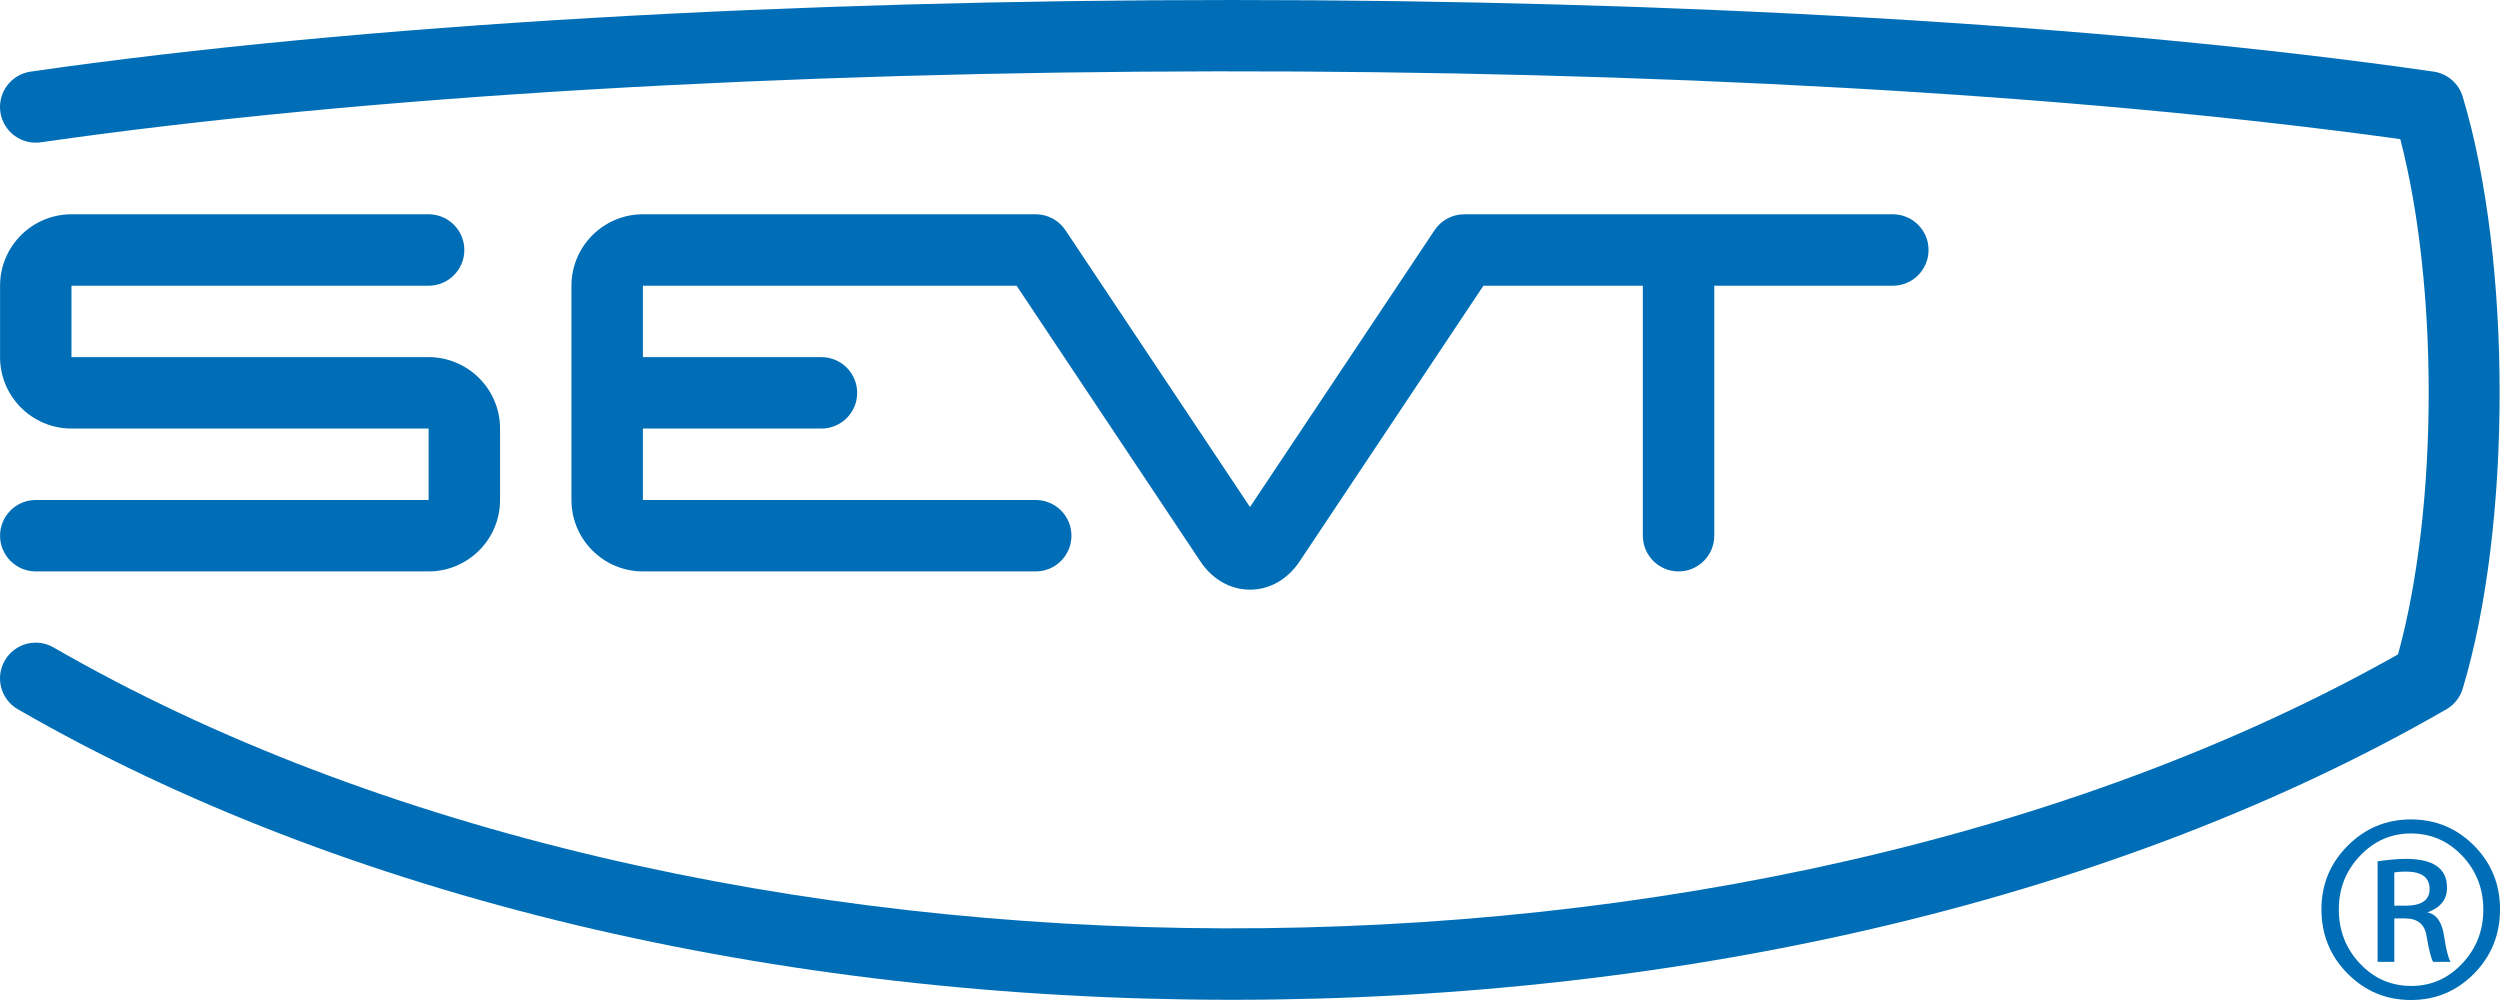
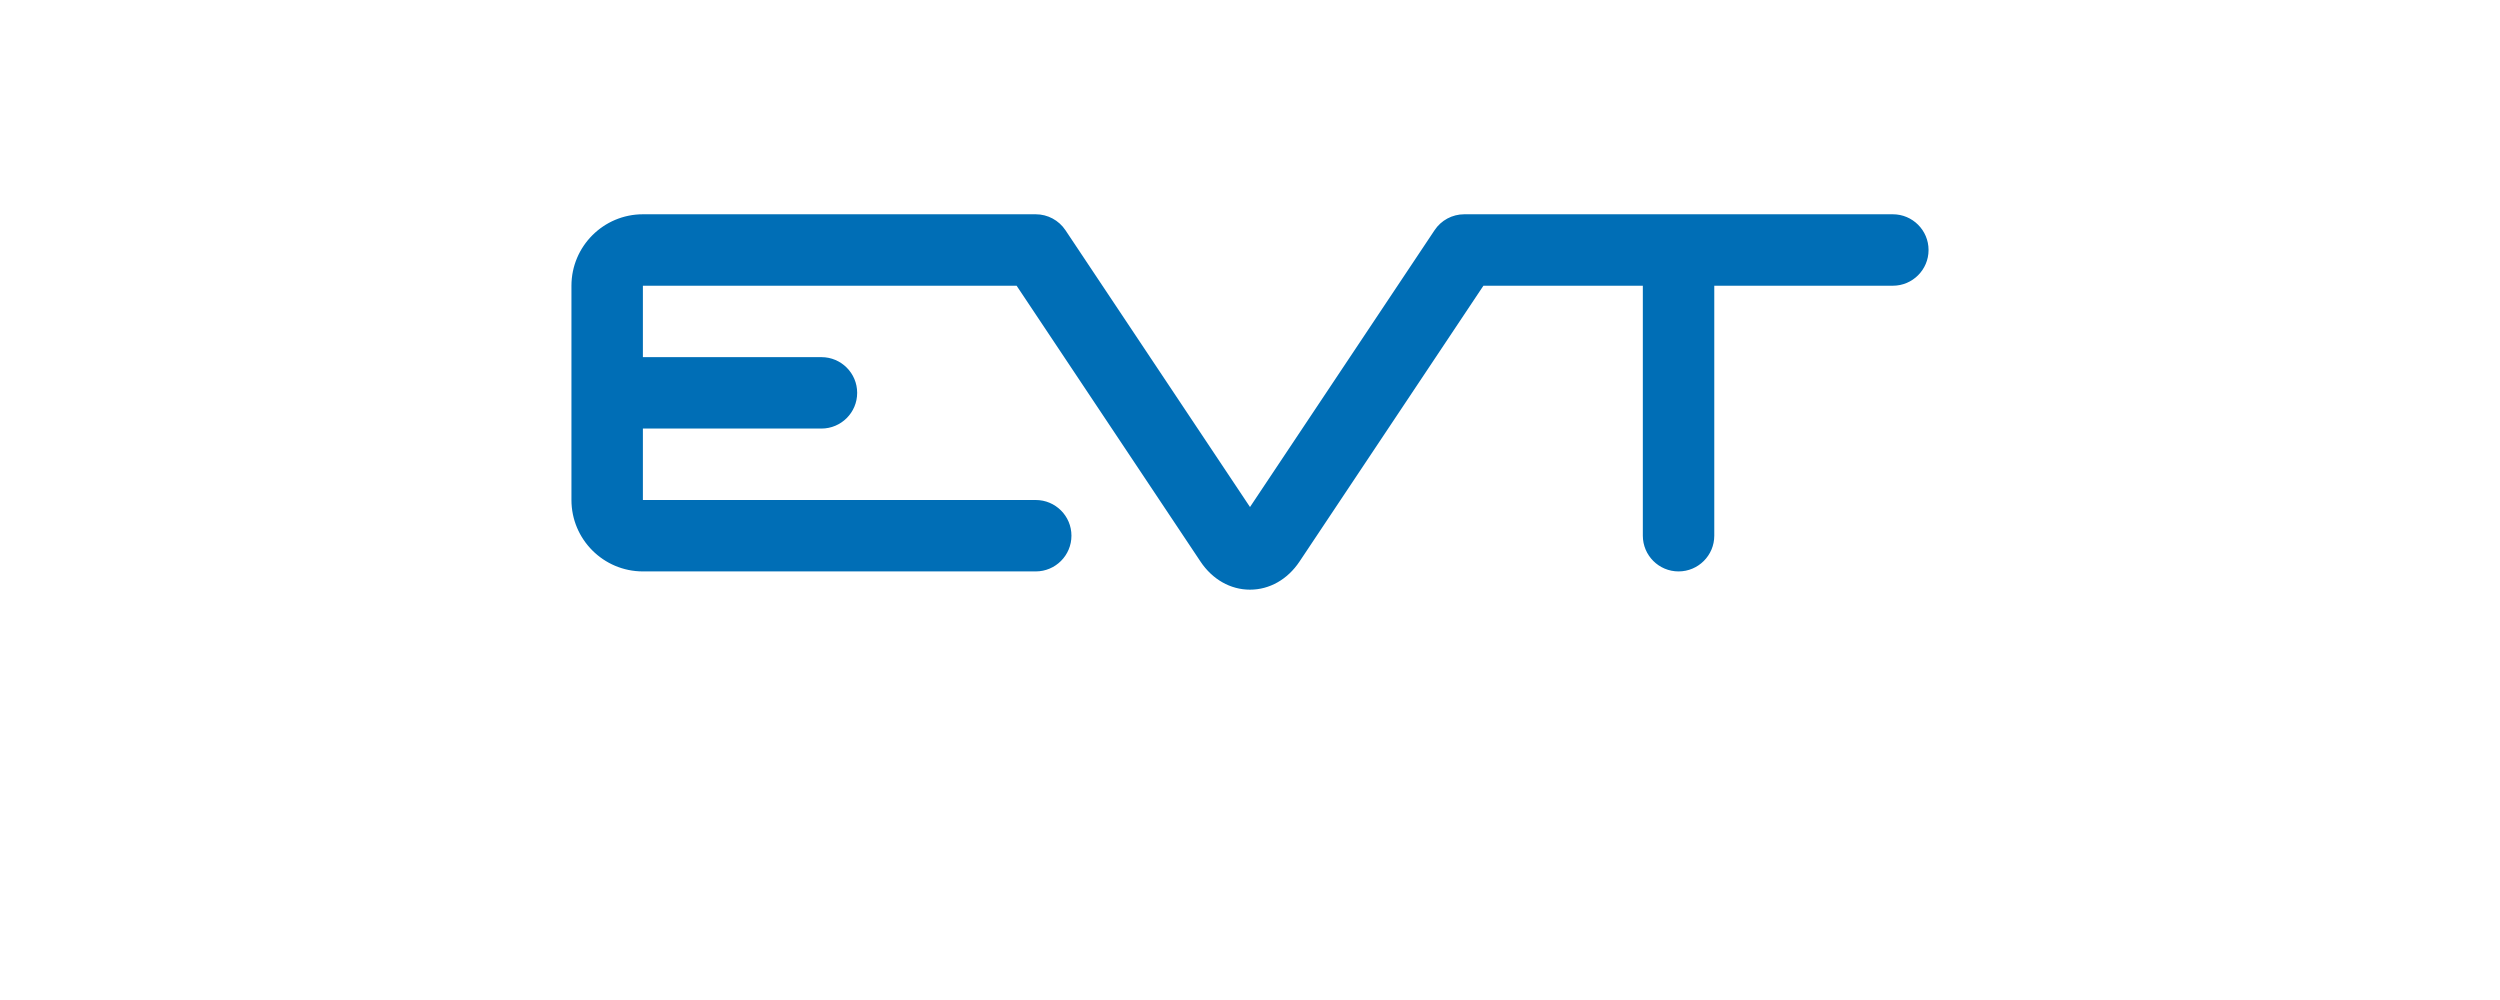
<svg xmlns="http://www.w3.org/2000/svg" width="90" height="36" viewBox="0 0 90 36" fill="none">
-   <path d="M88.657 24.793C90.43 18.917 90.43 9.356 88.657 3.479C88.513 3.001 88.105 2.65 87.61 2.578C63.76 -0.859 24.953 -0.859 1.103 2.578C0.4 2.68 -0.088 3.332 0.013 4.034C0.115 4.737 0.767 5.225 1.469 5.123C24.845 1.754 62.701 1.718 86.411 5.009C87.09 7.627 87.433 10.878 87.433 14.136C87.433 17.519 87.063 20.891 86.33 23.557C62.899 36.789 25.174 36.71 1.928 23.308C1.313 22.953 0.527 23.164 0.172 23.78C-0.183 24.395 0.029 25.181 0.644 25.535C12.341 32.28 27.864 35.993 44.356 35.993C60.848 35.993 76.372 32.28 88.069 25.535C88.352 25.372 88.563 25.107 88.657 24.793Z" fill="#006EB6" />
-   <path d="M86.595 32.605H86.195V31.406C86.324 31.387 86.462 31.377 86.609 31.377C87.181 31.377 87.466 31.587 87.466 32.006C87.466 32.405 87.176 32.605 86.595 32.605ZM87.385 32.846C87.857 32.678 88.093 32.382 88.093 31.955C88.093 31.265 87.601 30.92 86.619 30.92C86.32 30.92 85.978 30.949 85.594 31.007V34.628H86.195V33.063H86.581C87.029 33.063 87.287 33.271 87.354 33.686C87.449 34.236 87.53 34.55 87.597 34.628H88.223C88.14 34.502 88.064 34.203 87.992 33.73C87.919 33.204 87.717 32.909 87.385 32.846Z" fill="#006EB6" />
-   <path d="M88.638 34.689C88.131 35.226 87.52 35.494 86.806 35.494C86.081 35.494 85.465 35.226 84.958 34.689C84.451 34.152 84.198 33.501 84.198 32.735C84.198 31.984 84.453 31.341 84.962 30.807C85.472 30.272 86.081 30.005 86.791 30.005C87.515 30.005 88.131 30.272 88.638 30.807C89.145 31.341 89.399 31.989 89.399 32.75C89.399 33.506 89.145 34.152 88.638 34.689ZM89.065 30.442C88.441 29.814 87.684 29.499 86.793 29.499C85.907 29.499 85.149 29.815 84.518 30.445C83.887 31.076 83.572 31.84 83.572 32.735C83.572 33.645 83.886 34.417 84.514 35.05C85.143 35.684 85.902 36 86.793 36C87.684 36 88.441 35.684 89.065 35.05C89.689 34.417 90.001 33.645 90.001 32.735C90.001 31.835 89.689 31.07 89.065 30.442Z" fill="#006EB6" />
-   <path d="M15.427 18H1.288C0.578 18 0.002 18.575 0.002 19.285C0.002 19.995 0.578 20.571 1.288 20.571H15.43C16.848 20.571 18.002 19.418 18.002 18V15.428C18.002 14.011 16.848 12.857 15.43 12.857H2.576C2.576 12.857 2.574 12.855 2.573 12.854V10.289C2.573 10.289 2.575 10.287 2.576 10.286H15.43C16.14 10.286 16.716 9.71 16.716 9C16.716 8.29 16.14 7.714 15.43 7.714H2.573C1.155 7.714 0.002 8.868 0.002 10.286V12.857C0.002 14.275 1.155 15.428 2.573 15.428H15.427C15.427 15.428 15.429 15.43 15.43 15.431V17.997C15.43 17.997 15.428 17.999 15.427 18Z" fill="#006EB6" />
  <path d="M60.428 20.571C61.138 20.571 61.714 19.995 61.714 19.285V10.286L68.143 10.286C68.852 10.286 69.428 9.71 69.428 9C69.428 8.29 68.852 7.714 68.143 7.714H52.714C52.284 7.714 51.882 7.929 51.645 8.287L45 18.253L38.356 8.287C38.117 7.929 37.716 7.714 37.286 7.714H23.144C21.726 7.714 20.572 8.868 20.572 10.286V18C20.572 19.418 21.726 20.571 23.144 20.571H37.286C37.996 20.571 38.572 19.995 38.572 19.285C38.572 18.575 37.996 18 37.286 18H23.146C23.146 18 23.144 17.998 23.144 17.997V15.428H29.572C30.282 15.428 30.858 14.853 30.858 14.143C30.858 13.433 30.282 12.857 29.572 12.857H23.144V10.288C23.144 10.288 23.145 10.286 23.146 10.286C23.17 10.286 36.598 10.286 36.598 10.286L43.217 20.215C43.646 20.859 44.296 21.228 45 21.228C45.704 21.228 46.353 20.859 46.783 20.215L53.403 10.286H59.142V19.285C59.142 19.995 59.718 20.571 60.428 20.571Z" fill="#006EB6" />
</svg>